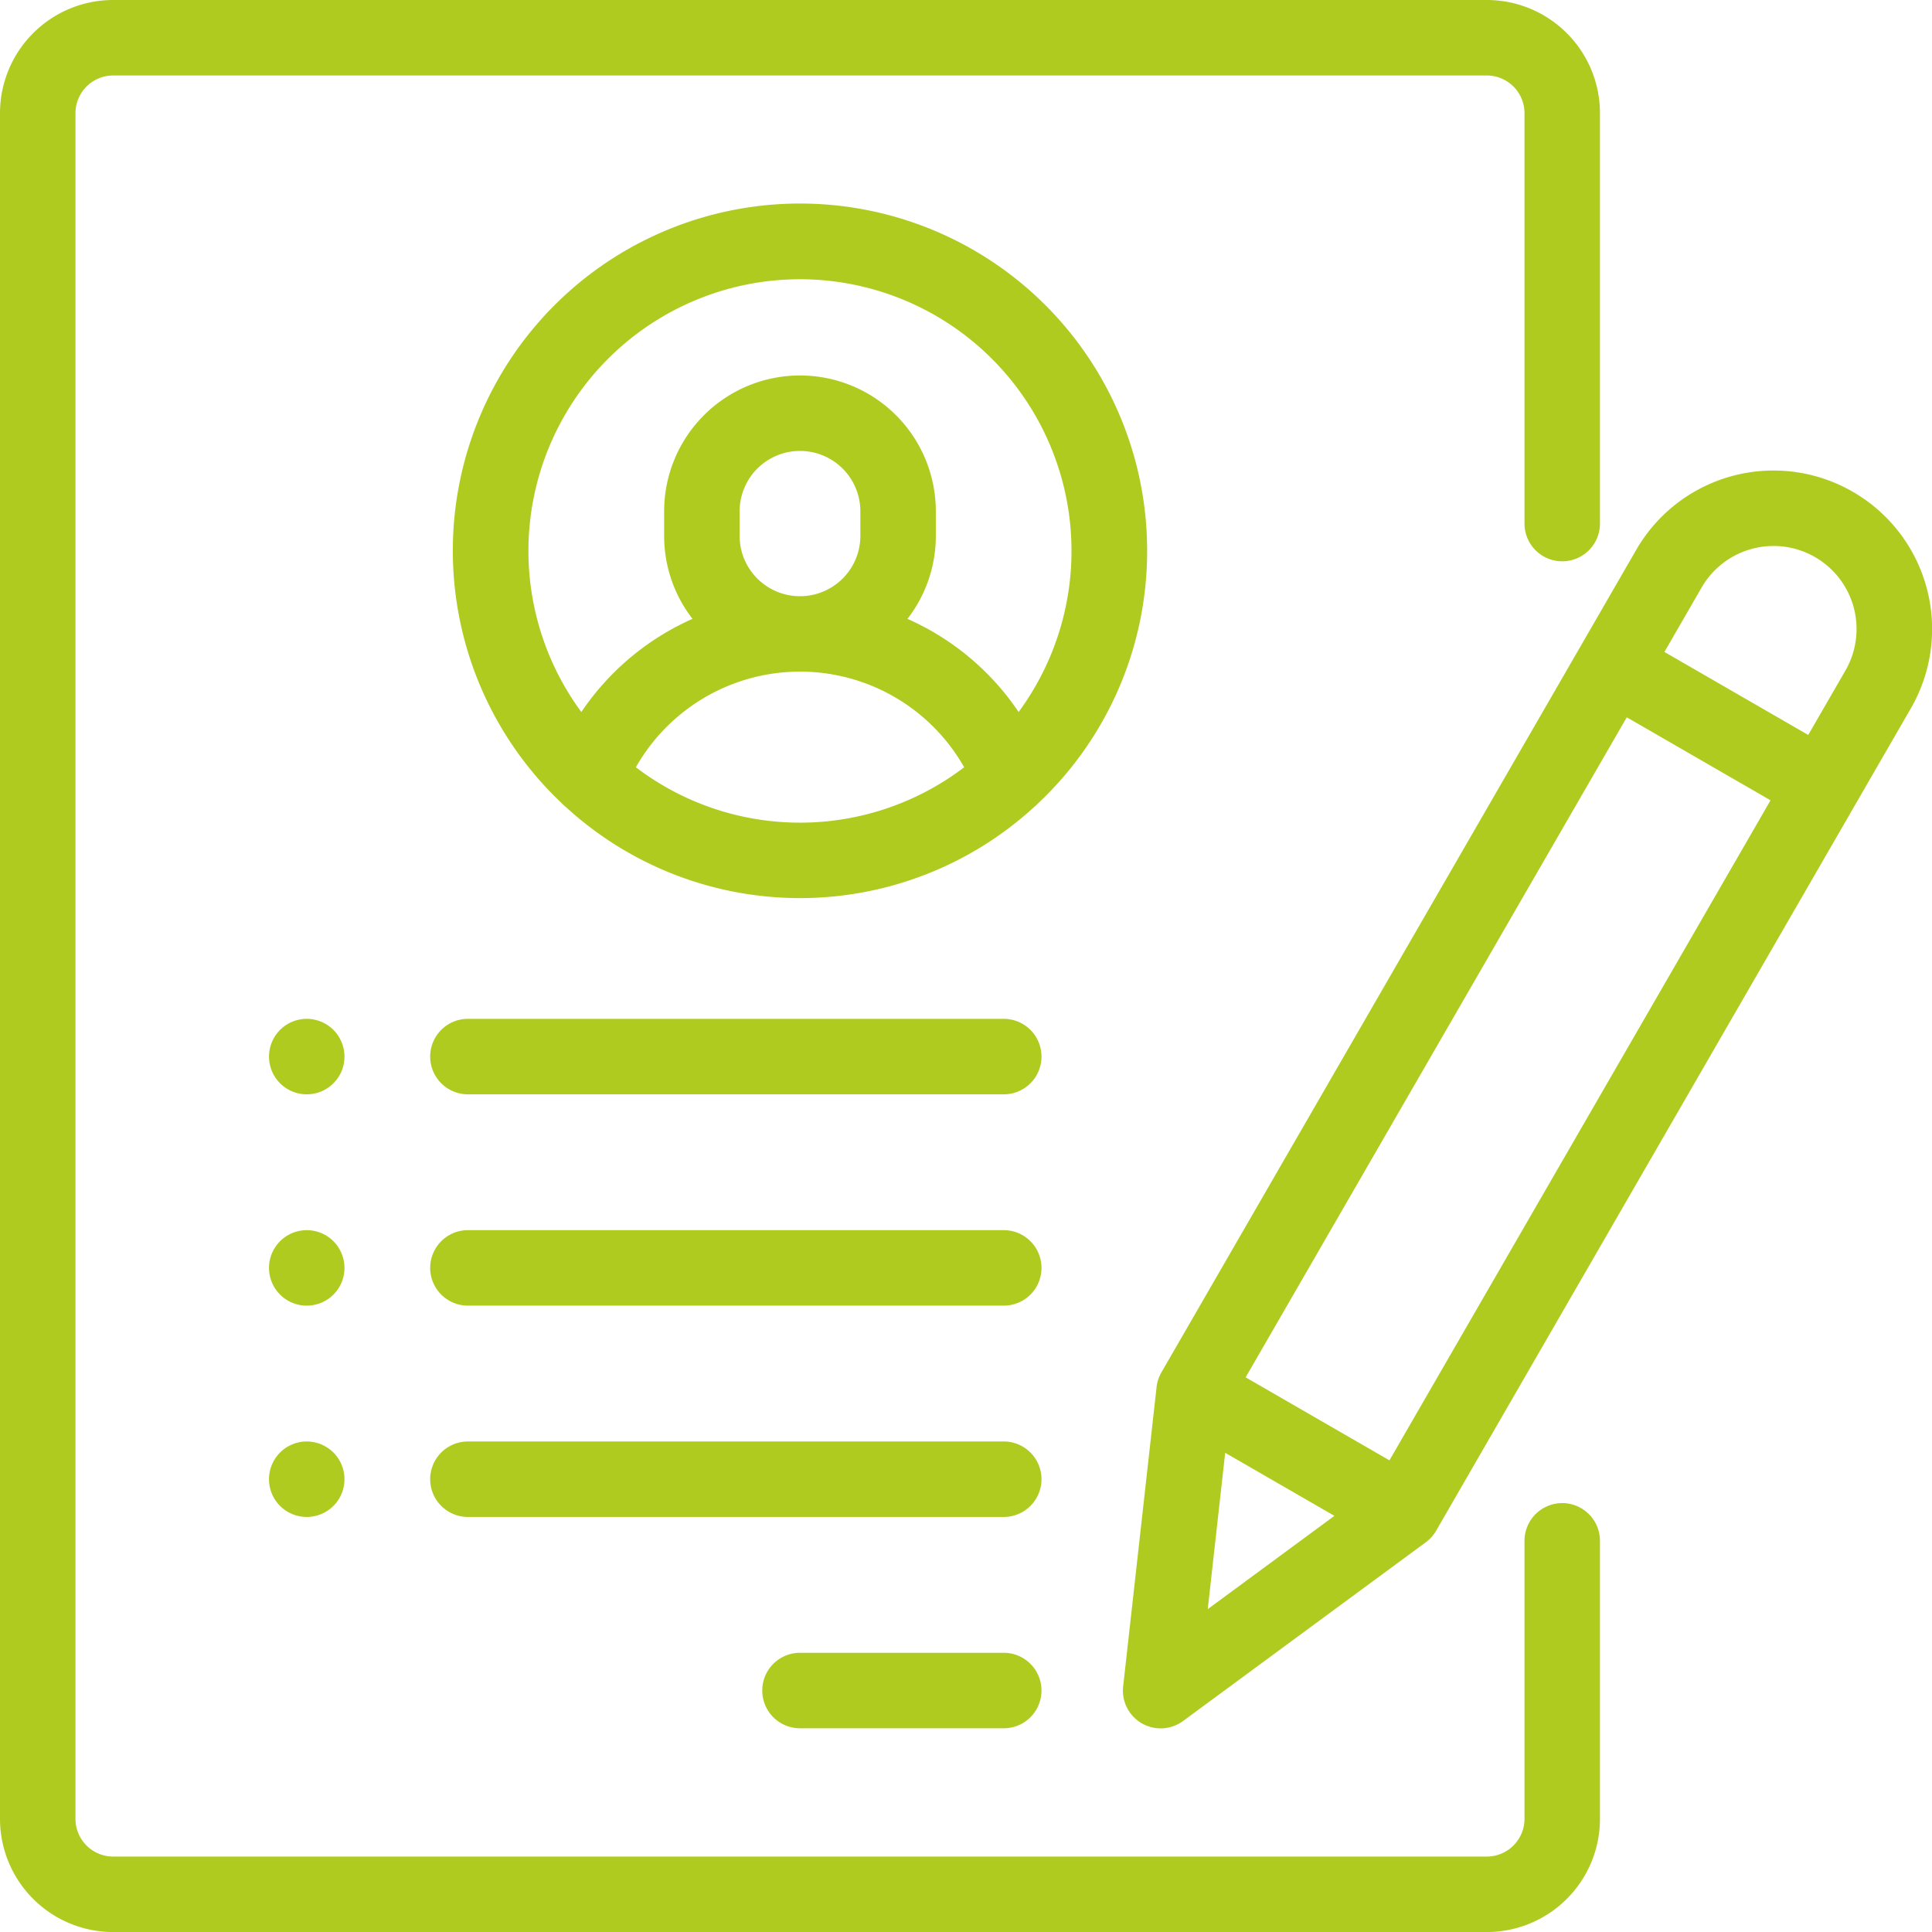
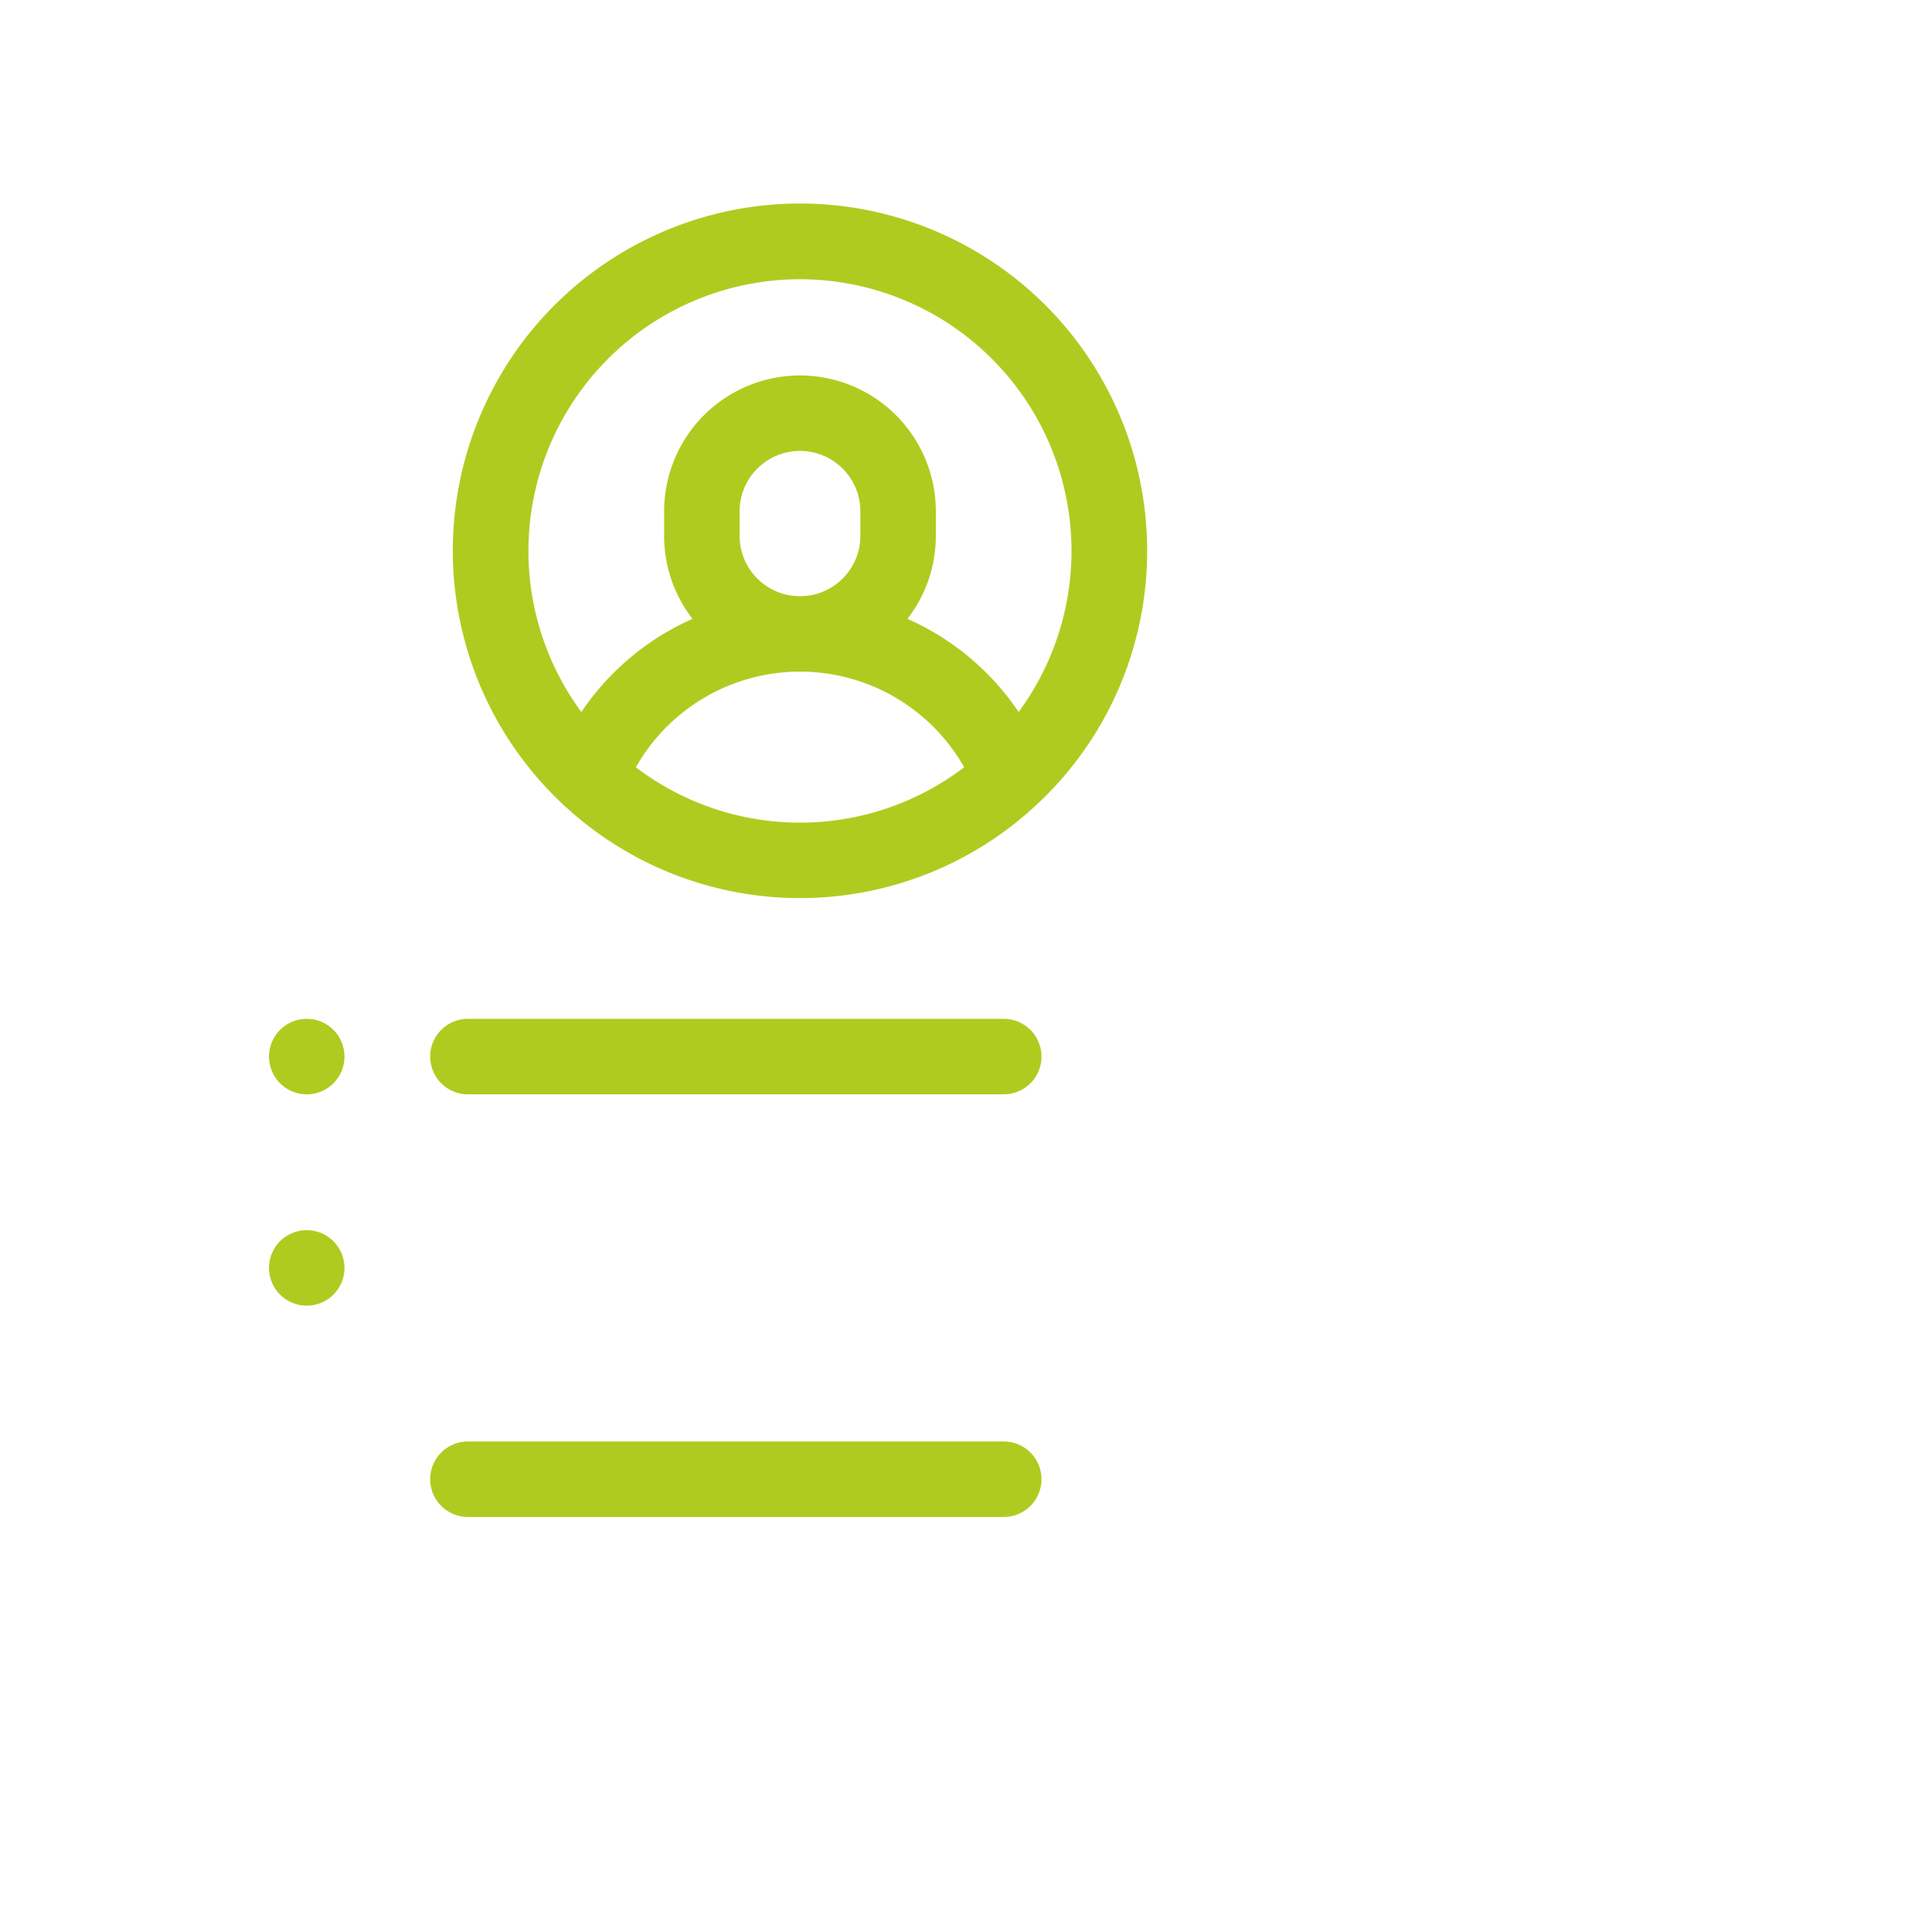
<svg xmlns="http://www.w3.org/2000/svg" version="1.1" id="Capa_1" x="0px" y="0px" viewBox="0 0 511.99 512" style="enable-background:new 0 0 511.99 512;" xml:space="preserve">
  <defs>
    <style>.cls-1{fill:#b0cb1f;}</style>
  </defs>
-   <path d="M414,398.33a10,10,0,0,0-10,10V482a10,10,0,0,1-10,10H30a10,10,0,0,1-10-10V30A10,10,0,0,1,30,20H394a10,10,0,0,1,10,10V138.75a10,10,0,0,0,20,0V30A30,30,0,0,0,394,0H30A30,30,0,0,0,0,30V482a30,30,0,0,0,30,30H394a30,30,0,0,0,30-30V408.33A10,10,0,0,0,414,398.33Z" class="cls-1" />
  <path d="M304,146a92,92,0,1,0-155.12,66.87,9.34,9.34,0,0,0,1.08,1,91.82,91.82,0,0,0,124.08,0,11.42,11.42,0,0,0,1.08-1A91.75,91.75,0,0,0,304,146ZM212,74a72,72,0,0,1,57.94,114.68A69.33,69.33,0,0,0,240.48,164,35.84,35.84,0,0,0,248,142v-6.5a36,36,0,0,0-72,0V142a35.84,35.84,0,0,0,7.52,22,69.39,69.39,0,0,0-29.46,24.69A72,72,0,0,1,212,74Zm-16,68v-6.5a16,16,0,0,1,32,0V142a16,16,0,0,1-32,0Zm-27.49,61.33a50,50,0,0,1,87,0,71.8,71.8,0,0,1-87,0Z" class="cls-1" />
-   <path d="M266,438H212a10,10,0,0,0,0,20h54a10,10,0,0,0,0-20Z" class="cls-1" />
  <path d="M266,382H124a10,10,0,0,0,0,20H266a10,10,0,0,0,0-20Z" class="cls-1" />
-   <path d="M266,326H124a10,10,0,0,0,0,20H266a10,10,0,0,0,0-20Z" class="cls-1" />
  <path d="M88.36,272.93A10,10,0,1,0,91.29,280,10.08,10.08,0,0,0,88.36,272.93Z" class="cls-1" />
  <path d="M88.36,328.93A10,10,0,1,0,91.29,336,10.1,10.1,0,0,0,88.36,328.93Z" class="cls-1" />
-   <path d="M81.28,382a10,10,0,1,0,7.08,2.93A10.09,10.09,0,0,0,81.28,382Z" class="cls-1" />
  <path d="M266,270H124a10,10,0,0,0,0,20H266a10,10,0,0,0,0-20Z" class="cls-1" />
-   <path d="M491,130.32a42,42,0,0,0-57.38,15.37l-125.84,218a9.93,9.93,0,0,0-1.28,3.89l-8.86,79.34a10,10,0,0,0,15.87,9.16l64.29-47.34a10.08,10.08,0,0,0,2.73-3l125.84-218A42,42,0,0,0,491,130.32ZM324.68,385l28.94,16.71-33.56,24.72Zm43.53,2L330.1,365l101-174.91,38.1,22ZM489.05,177.69l-9.86,17.08-38.11-22,9.86-17.08a22,22,0,0,1,38.11,22Z" class="cls-1" />
</svg>